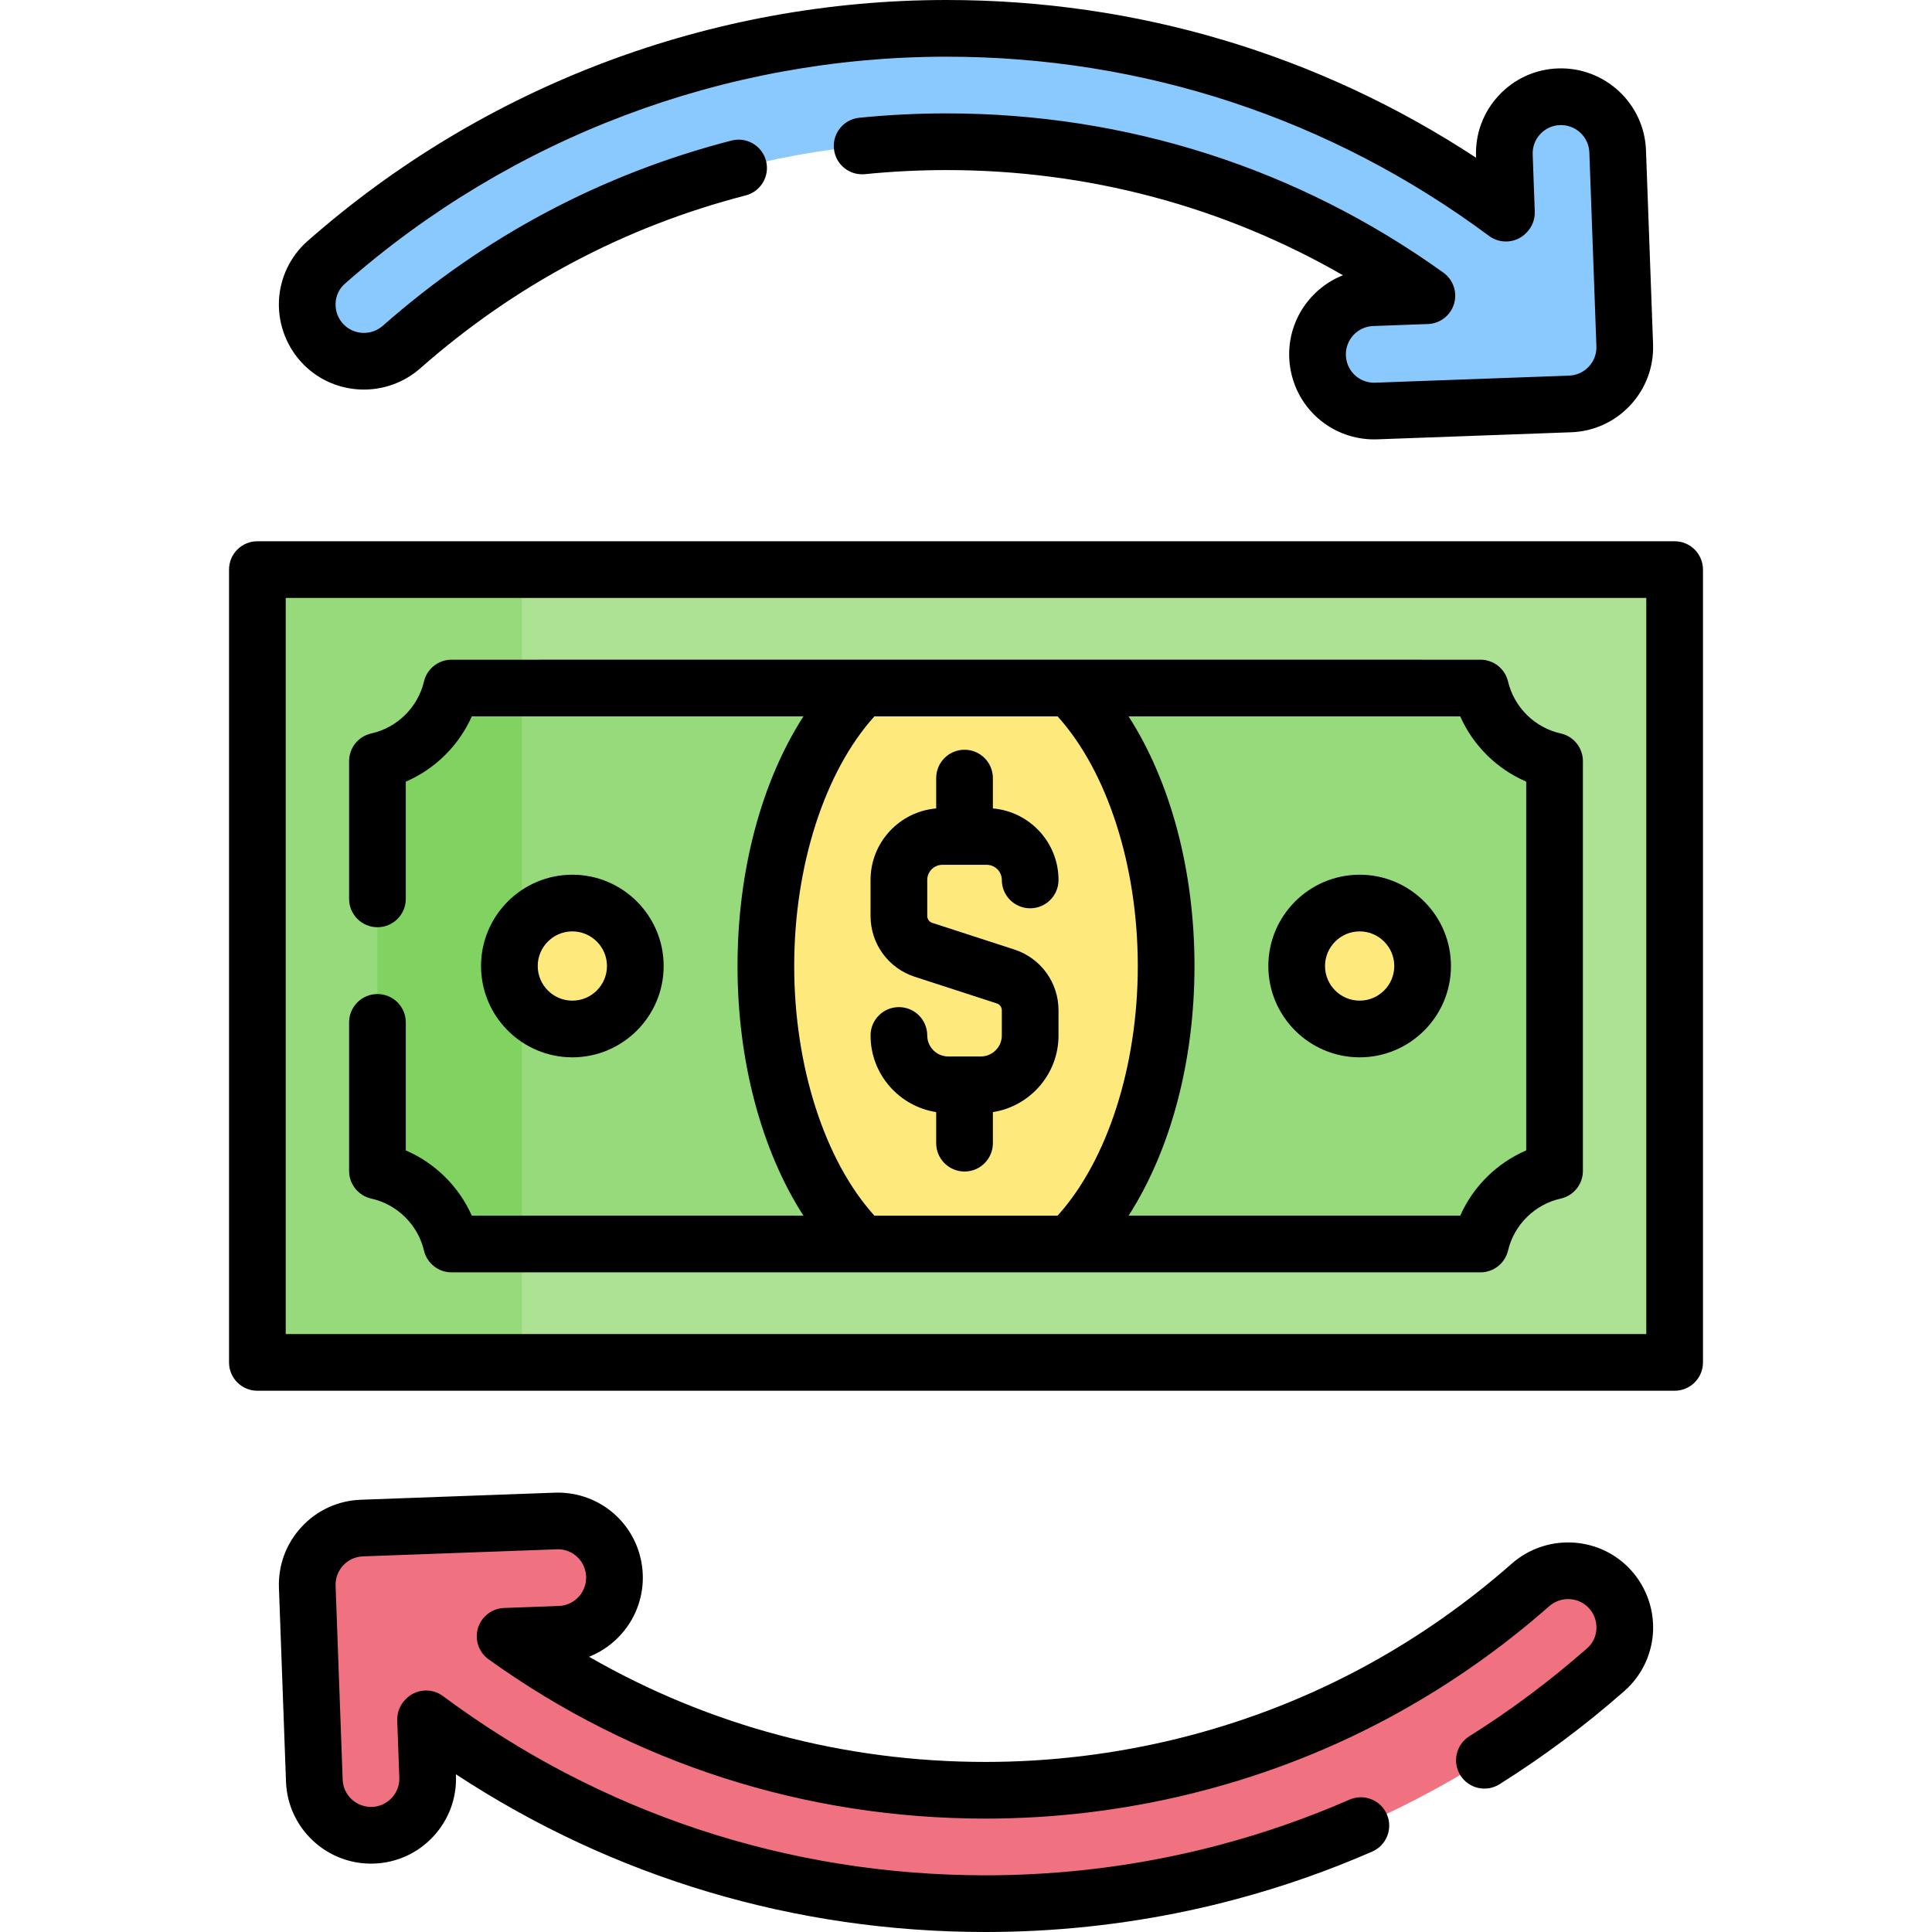
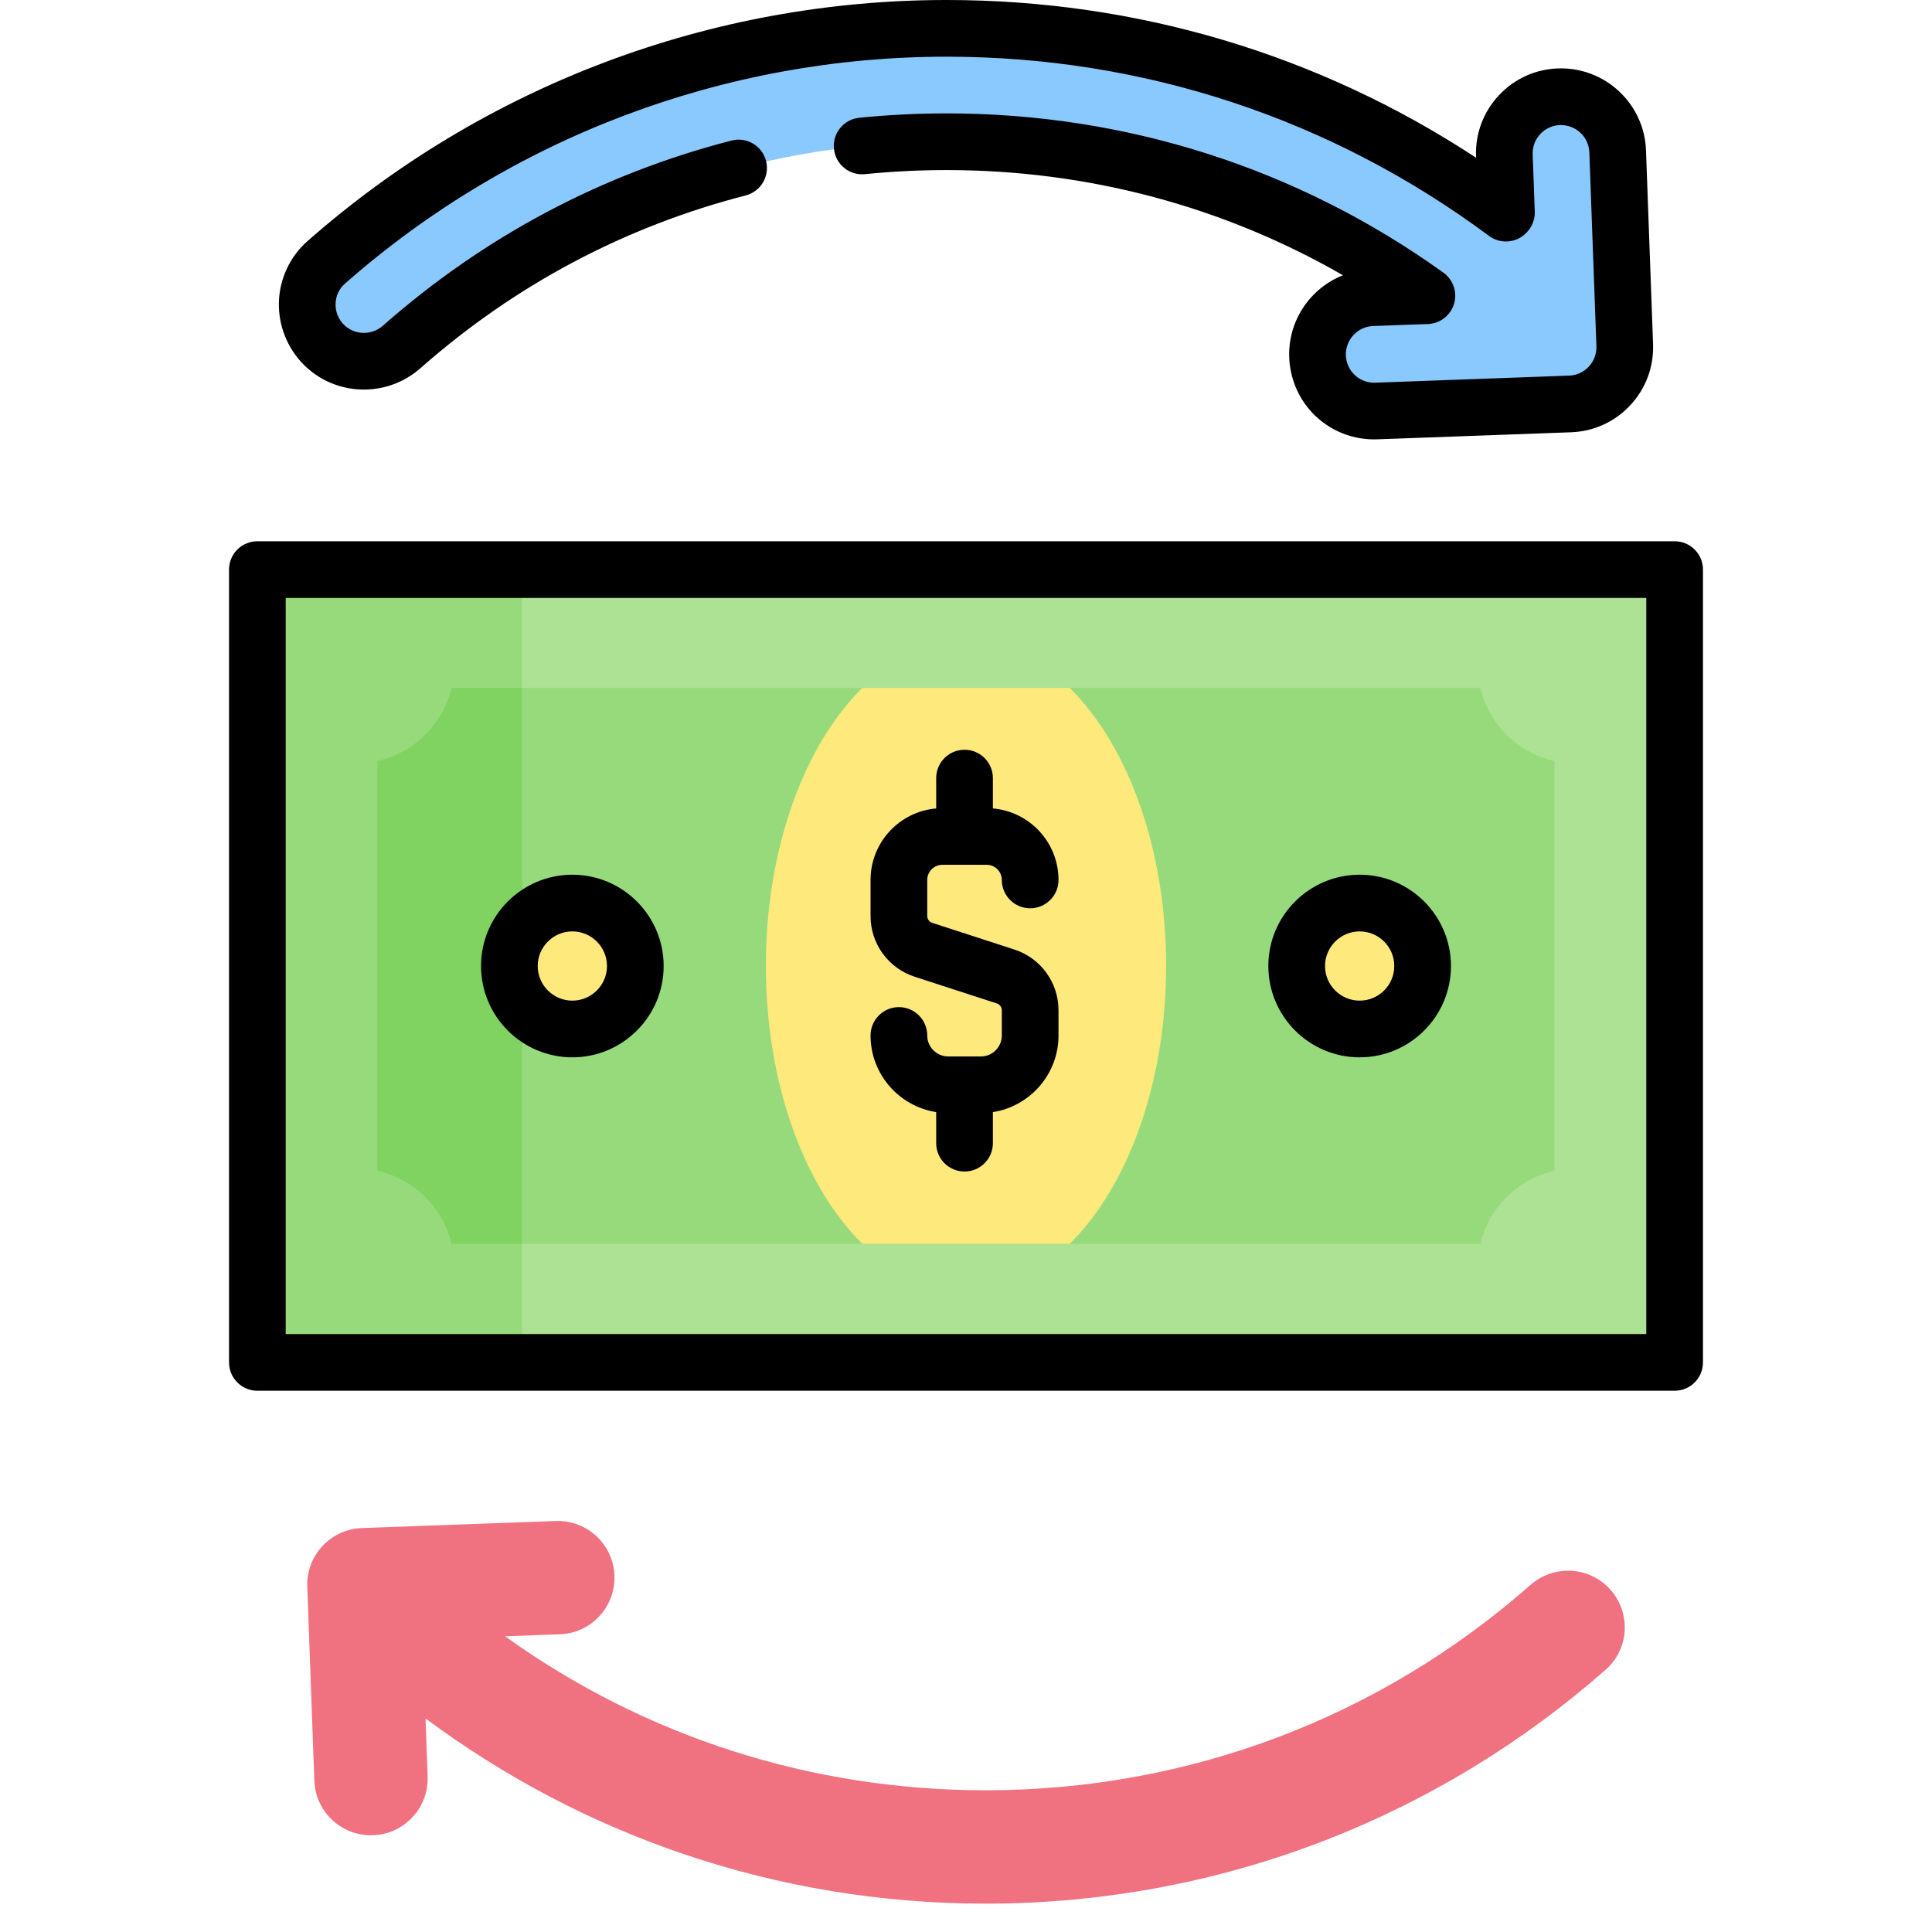
<svg xmlns="http://www.w3.org/2000/svg" id="Capa_1" enable-background="new 0 0 511.199 511.199" height="512" viewBox="0 0 511.199 511.199" width="512">
  <g>
    <g>
      <path d="m68.127 150.691h374.945v209.741h-374.945z" fill="#ade194" />
      <path d="m68.127 150.687h69.99v209.749h-69.99z" fill="#97da7b" />
      <path d="m138.117 182.023v147.089h-18.617c-2.28-9.629-9.919-17.187-19.607-19.337v-108.415c9.689-2.15 17.327-9.709 19.607-19.337z" fill="#80d261" />
      <path d="m391.698 329.111c2.279-9.633 9.923-17.183 19.607-19.338v-108.412c-9.684-2.154-17.328-9.705-19.607-19.338h-272.197c-2.279 9.633-9.923 17.183-19.607 19.338v108.413c9.684 2.154 17.328 9.705 19.607 19.338h272.197z" fill="#97da7b" />
      <path d="m138.117 182.023v147.089h-18.617c-2.28-9.629-9.919-17.187-19.607-19.337v-108.415c9.689-2.15 17.327-9.709 19.607-19.337z" fill="#80d261" />
      <g fill="#fee97d">
        <path d="m283.026 182.018h-54.854c-15.298 15.07-25.521 42.373-25.521 73.549s10.223 58.479 25.521 73.549h54.854c15.298-15.07 25.521-42.373 25.521-73.549s-10.223-58.479-25.521-73.549z" />
        <circle cx="151.456" cy="255.567" r="16.658" />
        <circle cx="359.742" cy="255.567" r="16.658" />
      </g>
      <path d="m428.026 40.044c-.298-8.282-7.258-14.746-15.537-14.443-8.279.302-14.745 7.258-14.443 15.537l.551 15.11-.136.147c-41.343-30.714-92.554-48.891-148.015-48.891-62.914 0-120.367 23.384-164.142 61.935-6.461 5.69-6.694 15.692-.606 21.78 5.622 5.622 14.618 5.838 20.585.583 39.88-35.12 90.547-54.303 144.162-54.303 46.242 0 90.282 14.287 127.108 40.744l-14.492.529c-8.279.302-14.745 7.258-14.443 15.537.031.865.135 1.709.306 2.529 1.463 7.027 7.817 12.185 15.231 11.914l51.299-1.872c8.279-.302 14.745-7.258 14.443-15.537z" fill="#8ac9fe" />
      <path d="m83.173 471.155c.298 8.282 7.258 14.746 15.537 14.443 8.279-.302 14.745-7.258 14.443-15.537l-.551-15.11.136-.147c41.343 30.714 92.555 48.891 148.015 48.891 62.914 0 120.367-23.384 164.142-61.935 6.461-5.69 6.694-15.692.606-21.78-5.622-5.622-14.618-5.838-20.585-.583-39.88 35.12-90.547 54.303-144.162 54.303-46.242 0-90.281-14.287-127.108-40.744l14.492-.529c8.279-.302 14.745-7.258 14.443-15.537-.031-.865-.135-1.709-.306-2.529-1.463-7.027-7.817-12.185-15.231-11.914l-51.299 1.872c-8.279.302-14.745 7.258-14.443 15.537z" fill="#f07281" />
    </g>
    <g>
      <path d="m443.1 143.214h-375c-4.142 0-7.5 3.357-7.5 7.5v209.771c0 4.143 3.358 7.5 7.5 7.5h375c4.142 0 7.5-3.357 7.5-7.5v-209.771c0-4.143-3.358-7.5-7.5-7.5zm-7.5 209.771h-360v-194.771h360z" />
-       <path d="m98.245 317.142c6.849 1.52 12.319 6.915 13.937 13.745.801 3.384 3.822 5.772 7.298 5.772h272.24c3.477 0 6.498-2.389 7.298-5.772 1.617-6.83 7.087-12.226 13.937-13.745 3.433-.762 5.875-3.807 5.875-7.322v-108.43c0-3.516-2.442-6.561-5.875-7.322-6.849-1.52-12.319-6.915-13.937-13.745-.801-3.384-3.822-5.772-7.298-5.772 0 0-108.656-.005-108.689-.005l-163.551.005c-3.477 0-6.498 2.389-7.298 5.772-1.617 6.83-7.087 12.226-13.937 13.745-3.433.762-5.875 3.807-5.875 7.322v36.45c0 4.143 3.358 7.5 7.5 7.5s7.5-3.357 7.5-7.5v-31.025c7.757-3.334 14.039-9.544 17.462-17.265h87.75c-11.087 17.255-17.438 40.802-17.438 66.055 0 25.252 6.351 48.8 17.438 66.055h-87.749c-3.424-7.721-9.706-13.931-17.462-17.265v-33.875c0-4.143-3.358-7.5-7.5-7.5s-7.5 3.357-7.5 7.5v39.3c-.001 3.515 2.441 6.56 5.874 7.322zm305.585-110.328v97.58c-7.757 3.334-14.039 9.544-17.462 17.265h-87.75c11.087-17.255 17.438-40.802 17.438-66.055s-6.351-48.8-17.438-66.055h87.75c3.423 7.722 9.705 13.931 17.462 17.265zm-193.686 48.79c0-26.561 8.072-51.504 21.219-66.055h48.473c13.147 14.551 21.219 39.494 21.219 66.055 0 26.56-8.072 51.504-21.219 66.055h-48.475c-13.146-14.551-21.217-39.494-21.217-66.055z" />
      <path d="m175.602 255.604c0-13.322-10.838-24.16-24.161-24.16s-24.161 10.838-24.161 24.16 10.839 24.161 24.161 24.161 24.161-10.838 24.161-24.161zm-33.322 0c0-5.051 4.11-9.16 9.161-9.16s9.161 4.109 9.161 9.16c0 5.052-4.109 9.161-9.161 9.161s-9.161-4.109-9.161-9.161z" />
      <path d="m359.758 279.766c13.322 0 24.161-10.839 24.161-24.161s-10.838-24.16-24.161-24.16-24.161 10.838-24.161 24.16 10.839 24.161 24.161 24.161zm0-33.322c5.051 0 9.161 4.109 9.161 9.16 0 5.052-4.109 9.161-9.161 9.161s-9.161-4.109-9.161-9.161c0-5.05 4.11-9.16 9.161-9.16z" />
      <path d="m280.078 273.981v-6.66c0-7.349-4.696-13.812-11.684-16.08l-21.731-7.06c-.789-.257-1.319-.985-1.319-1.814v-9.536c0-2.208 1.796-4.005 4.004-4.005h11.726c2.208 0 4.004 1.797 4.004 4.005 0 4.143 3.358 7.5 7.5 7.5s7.5-3.357 7.5-7.5c0-9.927-7.653-18.087-17.367-18.922v-8.028c0-4.143-3.358-7.5-7.5-7.5s-7.5 3.357-7.5 7.5v8.028c-9.714.834-17.367 8.995-17.367 18.922v9.536c0 7.347 4.695 13.81 11.684 16.08l21.733 7.061c.788.256 1.317.984 1.317 1.813v6.66c0 3.062-2.491 5.553-5.553 5.553h-8.628c-3.062 0-5.553-2.491-5.553-5.553 0-4.143-3.358-7.5-7.5-7.5s-7.5 3.357-7.5 7.5c0 10.247 7.545 18.741 17.367 20.28v8.218c0 4.143 3.358 7.5 7.5 7.5s7.5-3.357 7.5-7.5v-8.218c9.822-1.538 17.367-10.033 17.367-20.28z" />
      <path d="m111.238 97.428c25.03-22.051 53.987-37.433 86.067-45.717 4.011-1.035 6.422-5.126 5.387-9.137s-5.125-6.421-9.137-5.387c-34.385 8.88-65.417 25.36-92.237 48.989-2.995 2.642-7.525 2.527-10.314-.261-1.492-1.492-2.277-3.475-2.211-5.582.065-2.053.94-3.924 2.464-5.266 43.99-38.734 100.526-60.067 159.193-60.067 52.156 0 101.79 16.397 143.537 47.419 3.059 2.274 7.336 1.892 9.943-.889l.14-.149c1.369-1.459 2.098-3.404 2.025-5.403l-.55-15.118c-.075-2 .634-3.909 1.997-5.376 1.364-1.468 3.217-2.316 5.22-2.389 4.146-.124 7.624 3.088 7.773 7.219l1.87 51.298c.073 2.004-.639 3.916-2.005 5.386-1.364 1.467-3.215 2.315-5.213 2.388l-51.299 1.87c-3.661.145-6.872-2.364-7.613-5.937-.092-.441-.145-.868-.159-1.28-.15-4.137 3.087-7.624 7.219-7.773l14.49-.53c3.204-.117 5.979-2.259 6.906-5.328.926-3.069-.201-6.388-2.805-8.258-38.386-27.576-83.849-42.15-131.476-42.15-7.663 0-15.427.389-23.079 1.156-4.122.414-7.127 4.09-6.714 8.211s4.079 7.126 8.211 6.715c7.156-.718 14.417-1.082 21.582-1.082 37.294 0 73.159 9.565 104.891 27.831-8.609 3.41-14.57 11.974-14.217 21.738.043 1.246.199 2.521.462 3.796 2.178 10.486 11.358 17.896 22.01 17.895.277 0 .557-.005.837-.015l51.298-1.87c6.003-.218 11.563-2.763 15.656-7.167 4.092-4.403 6.225-10.135 6.007-16.142l-1.87-51.298c-.449-12.395-10.901-22.097-23.307-21.664-6.01.218-11.574 2.764-15.667 7.17-4.092 4.405-6.222 10.139-5.997 16.138l.012.321c-41.646-27.352-89.775-41.733-140.115-41.733-62.319 0-122.375 22.662-169.108 63.812-4.599 4.052-7.348 9.9-7.543 16.049-.196 6.201 2.208 12.274 6.597 16.663 8.376 8.374 21.926 8.772 30.842.904z" />
-       <path d="m399.963 413.771c-11.582 10.199-24.229 19.102-37.623 26.478-1.257.7-2.392 1.311-3.525 1.895-29.891 15.738-63.802 24.057-98.066 24.057-37.294 0-73.159-9.565-104.891-27.831 8.609-3.41 14.57-11.974 14.217-21.738-.043-1.246-.199-2.521-.462-3.796-2.235-10.76-11.832-18.283-22.847-17.88l-51.298 1.87c-6.003.218-11.563 2.763-15.656 7.167-4.092 4.403-6.225 10.135-6.007 16.142l1.87 51.298c.45 12.395 10.902 22.107 23.307 21.664 6.01-.218 11.574-2.764 15.667-7.17 4.092-4.405 6.222-10.139 5.997-16.138l-.012-.321c41.647 27.353 89.776 41.733 140.117 41.733 18.135 0 36.243-1.91 53.811-5.674 4.162-.886 8.386-1.902 12.543-3.02 12.217-3.26 24.322-7.493 35.978-12.583 3.796-1.657 5.529-6.078 3.872-9.874s-6.077-5.529-9.875-3.872c-10.966 4.788-22.353 8.771-33.855 11.84-3.915 1.052-7.88 2.007-11.795 2.839-16.548 3.546-33.599 5.344-50.679 5.344-52.156 0-101.79-16.397-143.537-47.419-3.059-2.273-7.337-1.892-9.943.889l-.14.149c-1.369 1.459-2.098 3.404-2.025 5.403l.55 15.118c.075 2-.634 3.909-1.997 5.376-1.364 1.468-3.217 2.316-5.22 2.389-4.167.109-7.624-3.088-7.773-7.219l-1.87-51.298c-.073-2.004.639-3.916 2.005-5.386 1.364-1.467 3.215-2.315 5.213-2.388l51.299-1.87c3.669-.153 6.872 2.364 7.613 5.937.092.441.145.868.159 1.28.15 4.137-3.087 7.624-7.219 7.773l-14.49.53c-3.204.117-5.979 2.259-6.906 5.328-.926 3.069.201 6.388 2.805 8.258 38.385 27.574 83.849 42.148 131.476 42.148 36.69 0 73.017-8.916 104.998-25.754 1.22-.63 2.493-1.314 3.86-2.076 14.318-7.885 27.867-17.42 40.275-28.347 2.995-2.642 7.525-2.528 10.314.261 1.492 1.492 2.277 3.475 2.211 5.582-.065 2.053-.94 3.924-2.464 5.266-9.771 8.602-20.257 16.433-31.168 23.275-3.509 2.2-4.57 6.829-2.37 10.338s6.829 4.572 10.338 2.369c11.595-7.271 22.735-15.589 33.113-24.726 4.599-4.052 7.348-9.9 7.543-16.049.196-6.201-2.208-12.274-6.597-16.663-8.378-8.375-21.928-8.77-30.841-.904z" />
    </g>
  </g>
</svg>